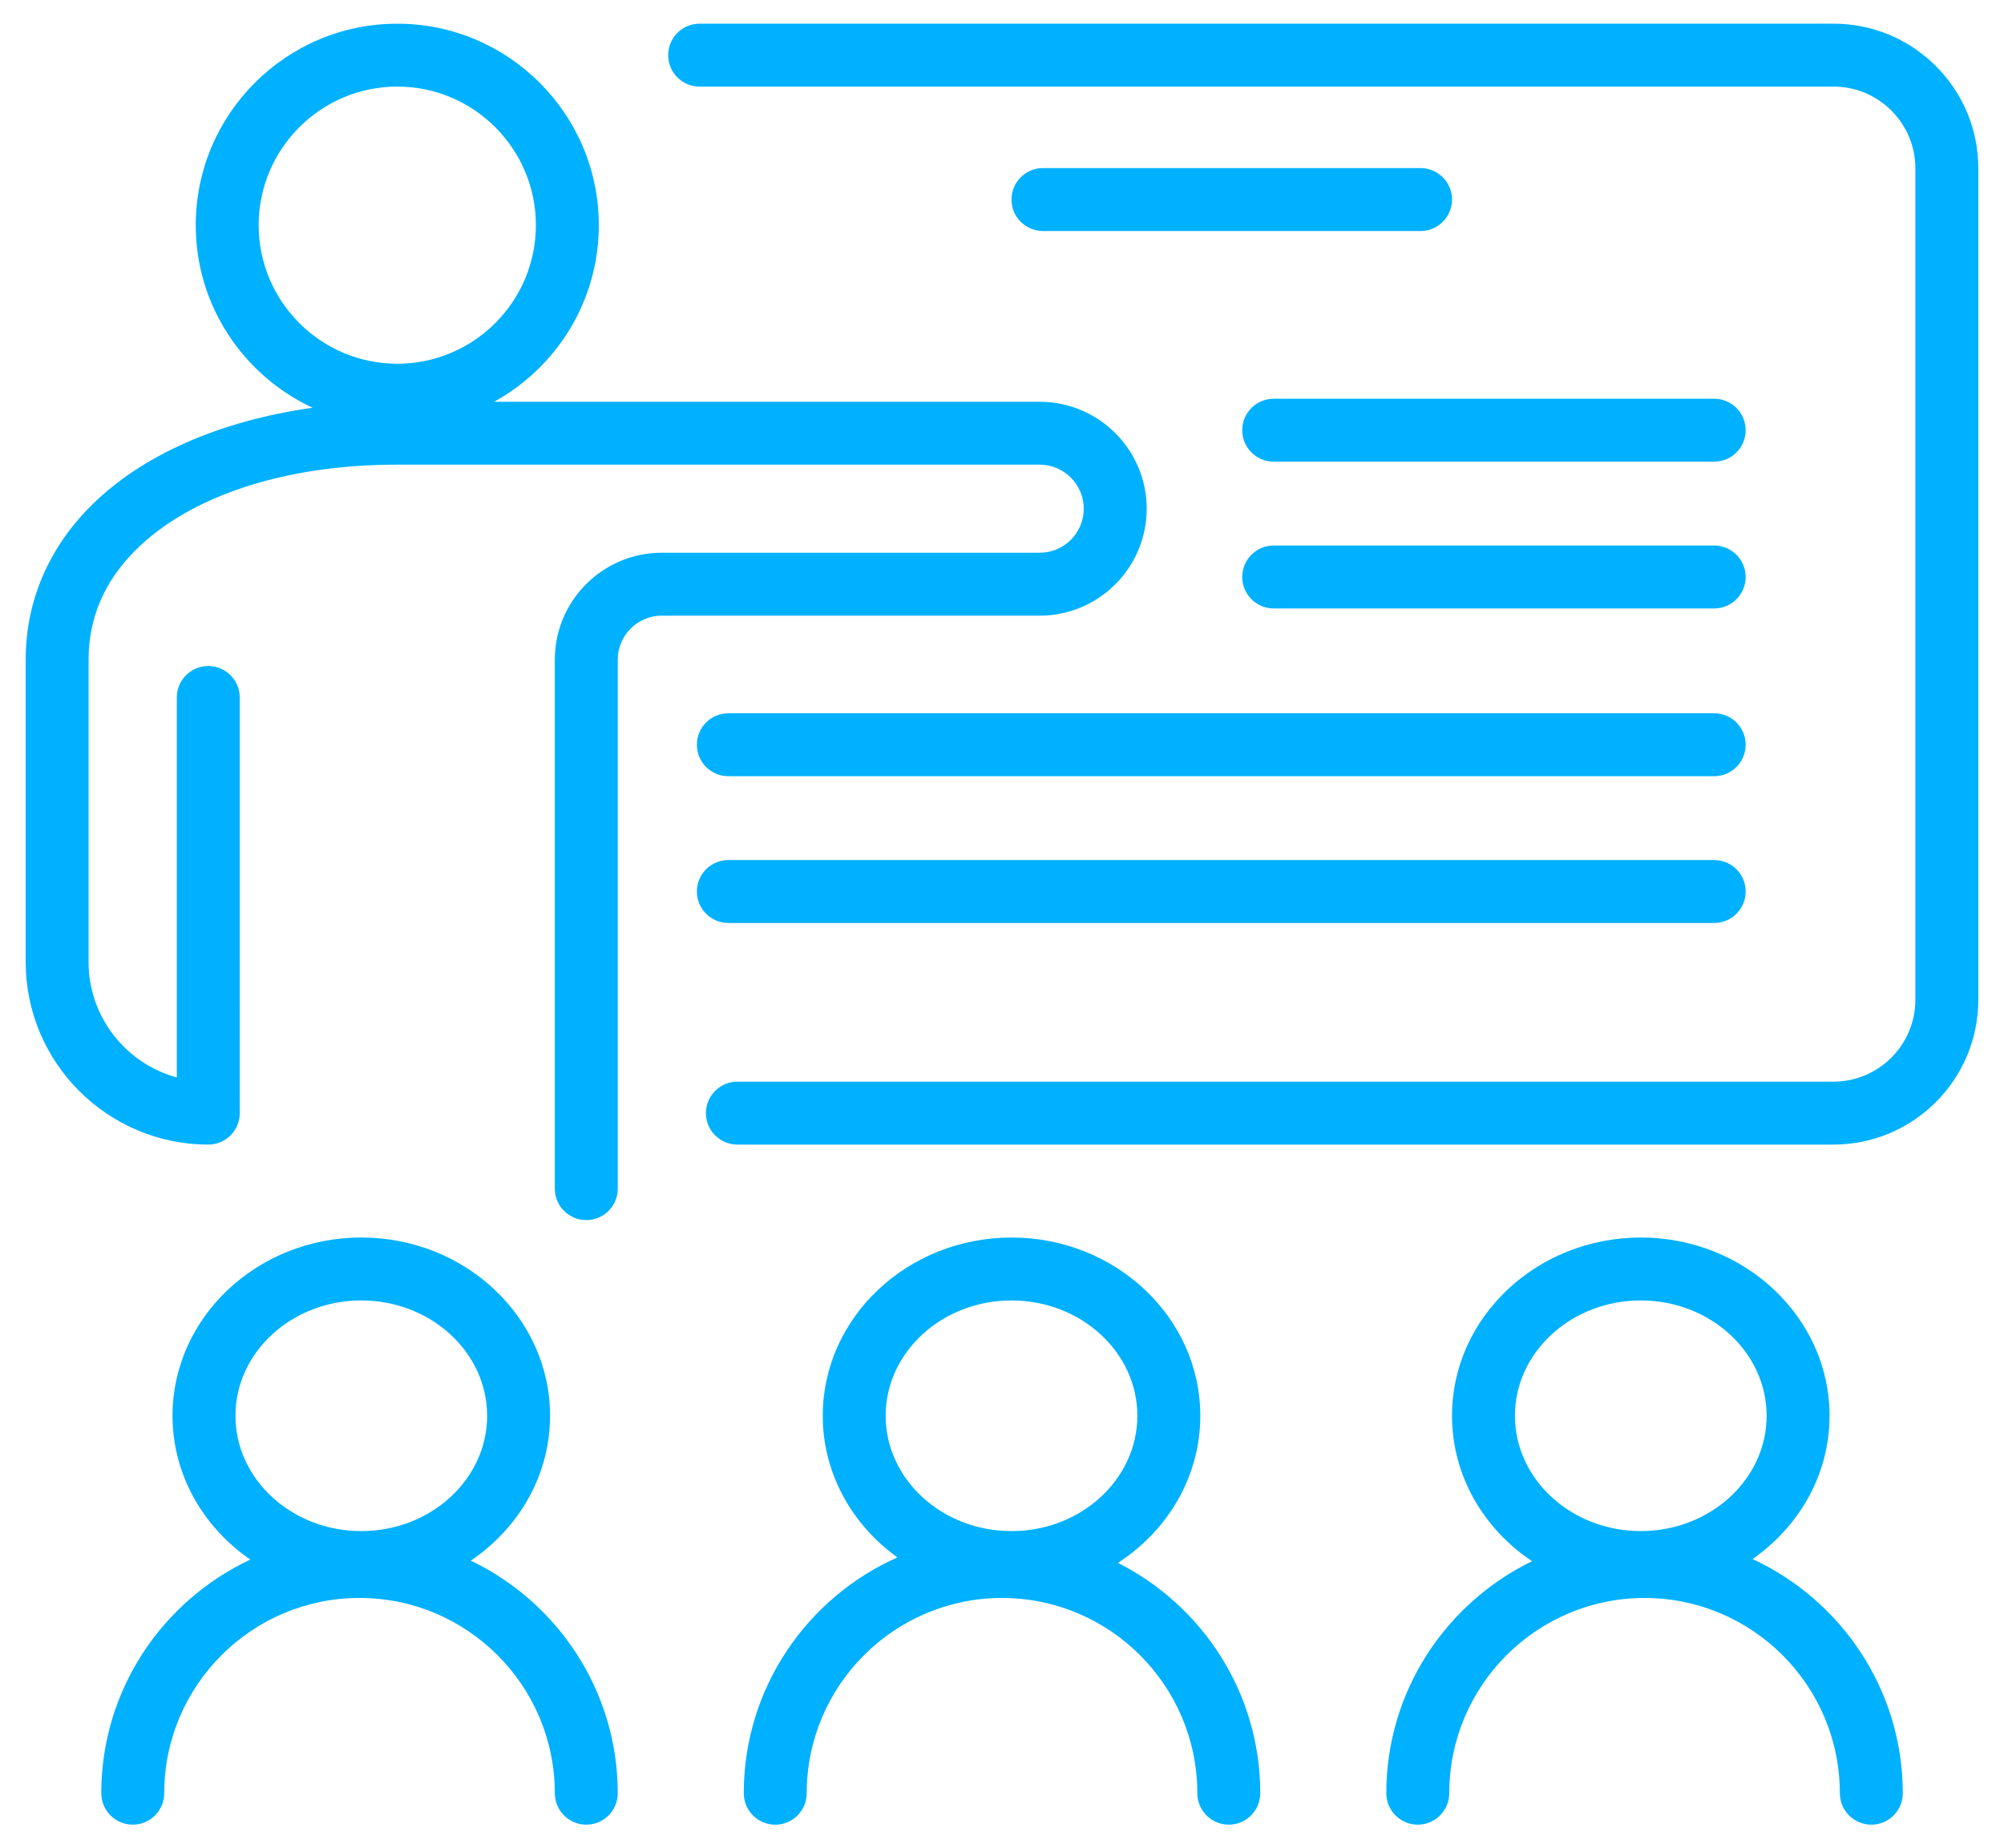
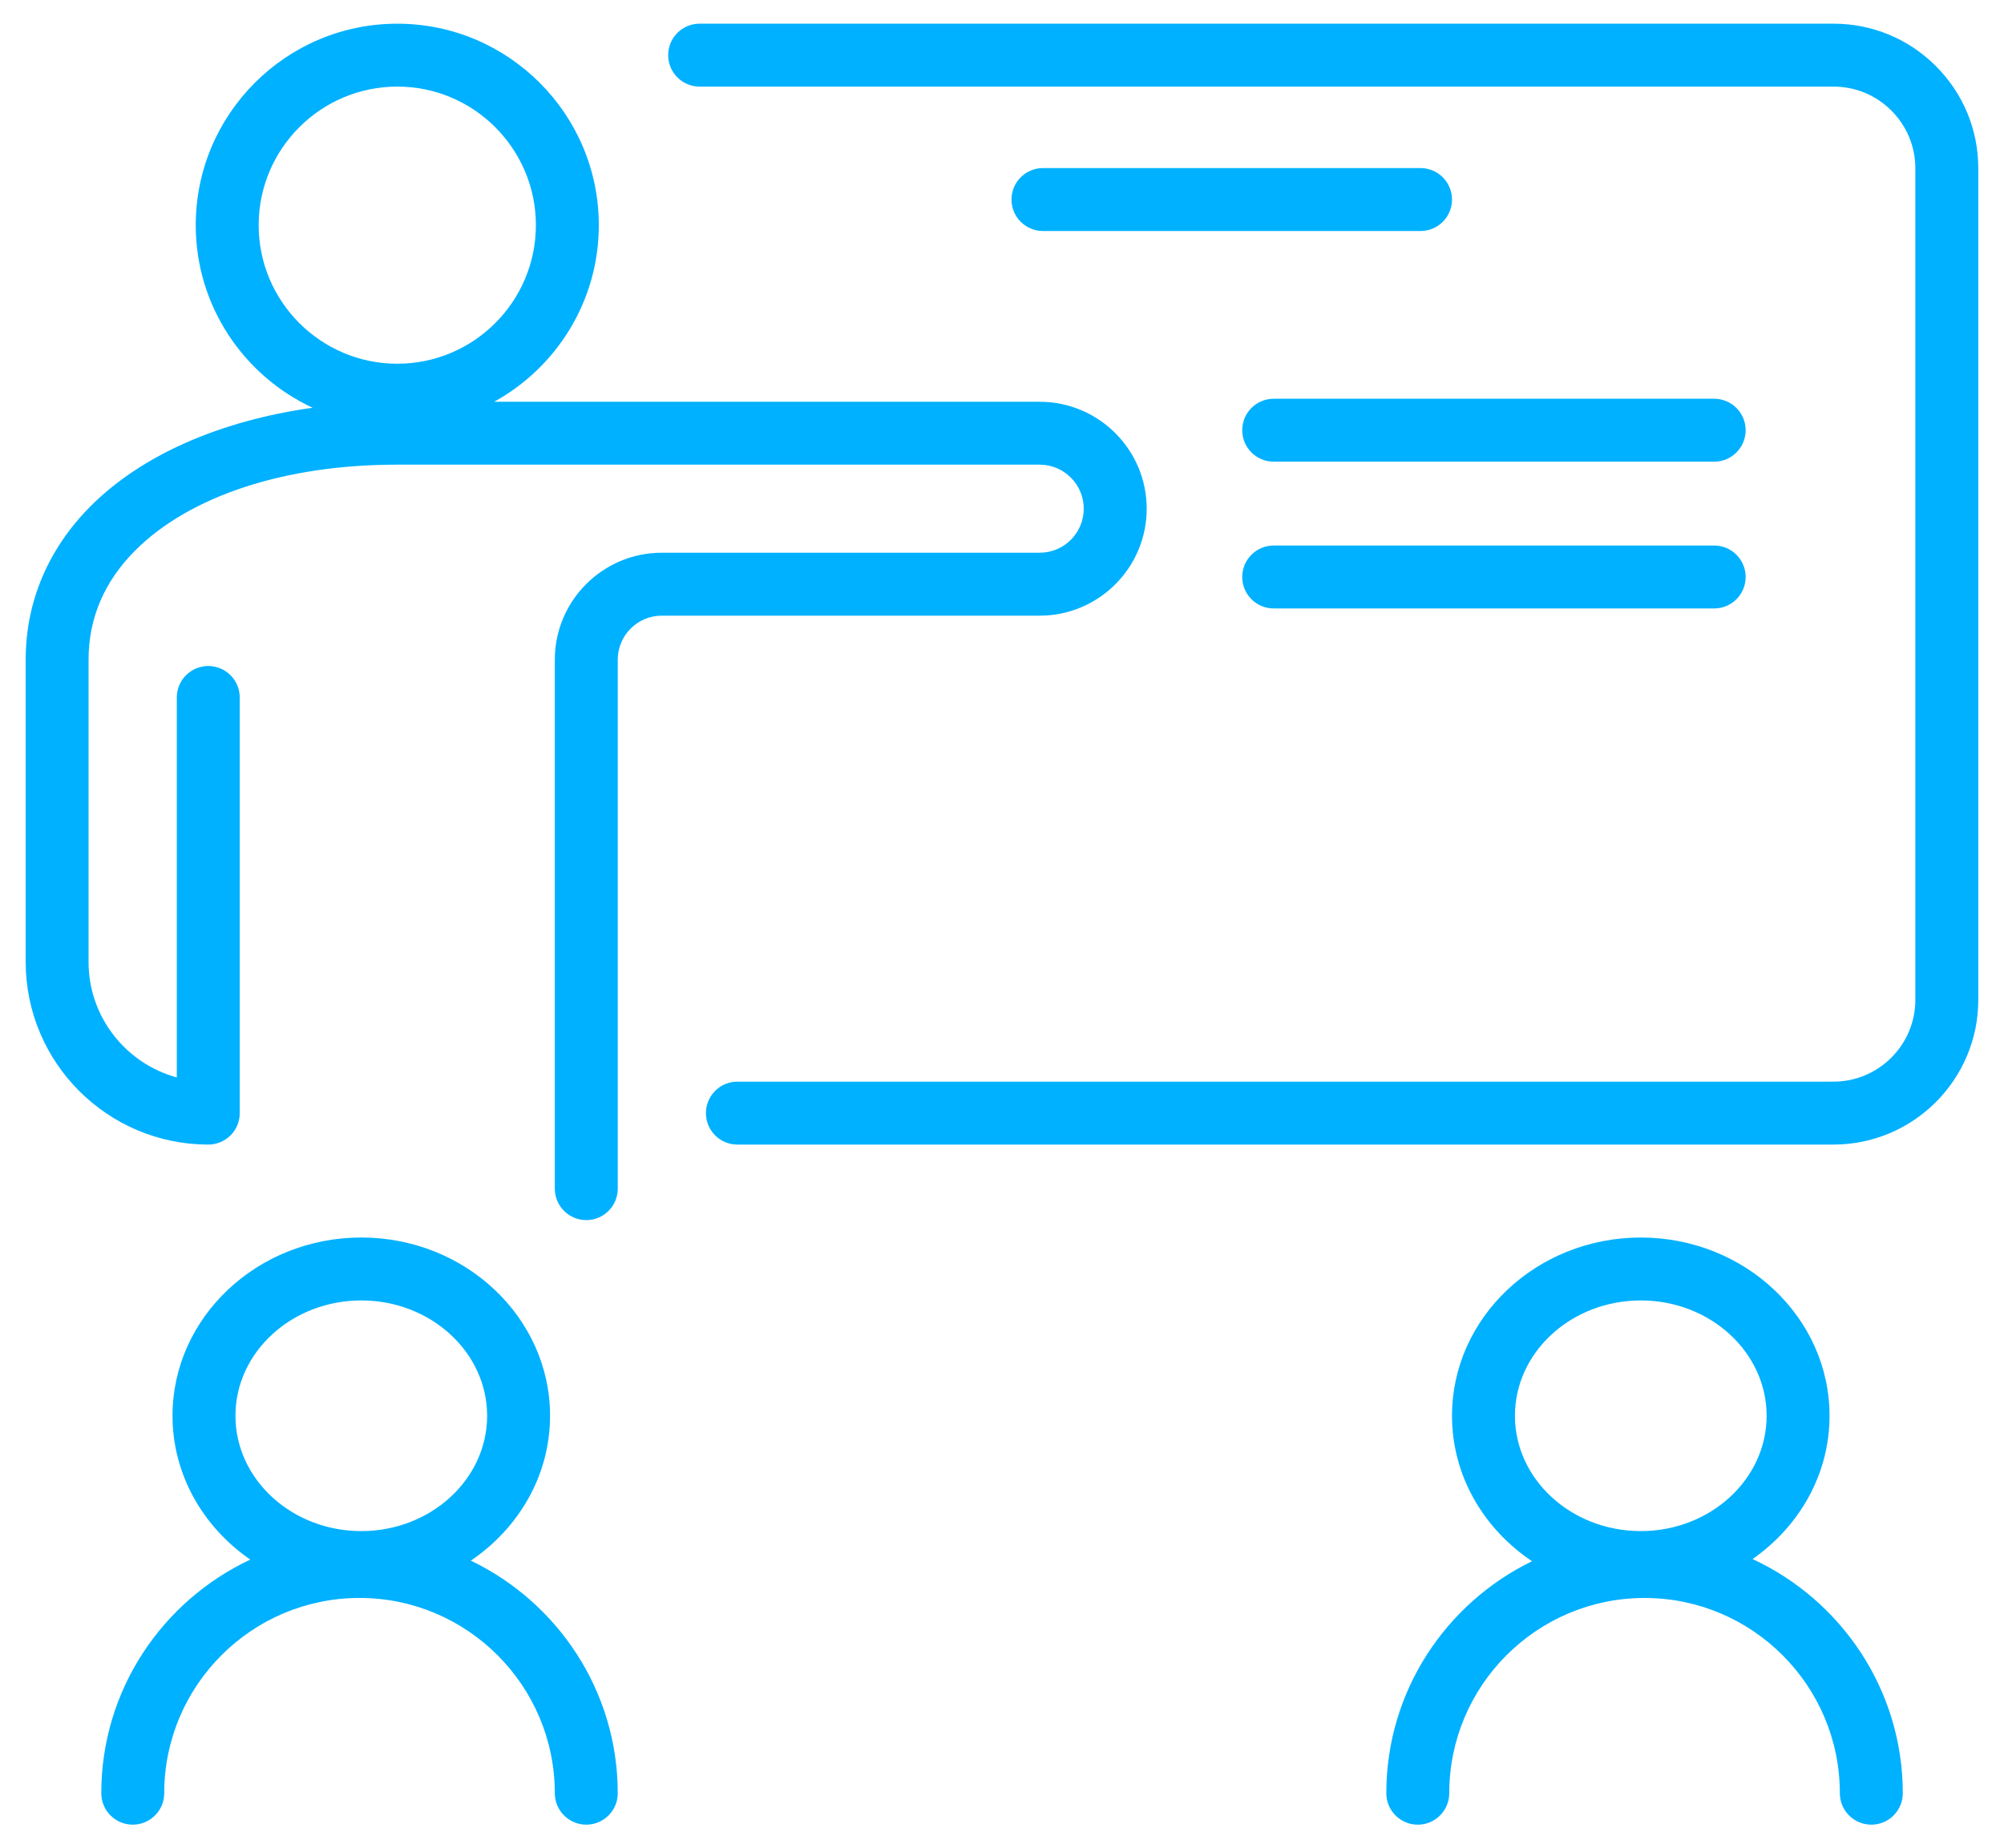
<svg xmlns="http://www.w3.org/2000/svg" version="1.1" id="Layer_1" x="0px" y="0px" viewBox="0 0 93.093 85.885" style="enable-background:new 0 0 93.093 85.885;" xml:space="preserve">
  <style type="text/css">
	.st0{fill:#00B1FF;}
</style>
  <g>
    <path class="st0" d="M21.872,72.516c2.223-1.504,3.68-3.958,3.68-6.732c0-4.566-3.934-8.282-8.769-8.282s-8.769,3.716-8.769,8.282   c0,2.745,1.428,5.176,3.613,6.684c-4.082,1.916-6.922,6.054-6.922,10.854c0,0.807,0.654,1.462,1.462,1.462s1.462-0.655,1.462-1.462   c0-5.002,4.07-9.072,9.072-9.072s9.072,4.07,9.072,9.072c0,0.807,0.654,1.462,1.462,1.462c0.807,0,1.462-0.655,1.462-1.462   C28.696,78.562,25.901,74.453,21.872,72.516z M16.783,60.426c3.224,0,5.846,2.405,5.846,5.359c0,2.955-2.622,5.359-5.846,5.359   s-5.846-2.405-5.846-5.359C10.937,62.83,13.559,60.426,16.783,60.426z" />
-     <path class="st0" d="M51.932,72.62c2.308-1.494,3.826-3.999,3.826-6.835c0-4.566-3.934-8.282-8.769-8.282   c-4.835,0-8.769,3.716-8.769,8.282c0,2.684,1.365,5.067,3.467,6.581c-4.198,1.869-7.136,6.073-7.136,10.957   c0,0.807,0.654,1.462,1.462,1.462s1.462-0.655,1.462-1.462c0-5.002,4.07-9.072,9.072-9.072c5.003,0,9.073,4.07,9.073,9.072   c0,0.807,0.655,1.462,1.462,1.462s1.462-0.655,1.462-1.462C58.542,78.646,55.846,74.597,51.932,72.62z M46.988,60.426   c3.224,0,5.846,2.405,5.846,5.359c0,2.955-2.622,5.359-5.846,5.359s-5.846-2.405-5.846-5.359   C41.142,62.83,43.765,60.426,46.988,60.426z" />
    <path class="st0" d="M81.413,72.443c2.164-1.51,3.576-3.928,3.576-6.658c0-4.566-3.934-8.282-8.769-8.282s-8.769,3.716-8.769,8.282   c0,2.789,1.472,5.256,3.717,6.758c-3.999,1.947-6.769,6.041-6.769,10.78c0,0.807,0.655,1.462,1.462,1.462   c0.807,0,1.462-0.655,1.462-1.462c0-5.002,4.07-9.072,9.072-9.072c5.003,0,9.073,4.07,9.073,9.072c0,0.807,0.655,1.462,1.462,1.462   s1.462-0.655,1.462-1.462C88.389,78.502,85.524,74.348,81.413,72.443z M76.22,60.426c3.224,0,5.846,2.405,5.846,5.359   c0,2.955-2.622,5.359-5.846,5.359s-5.846-2.405-5.846-5.359C70.373,62.83,72.996,60.426,76.22,60.426z" />
    <path class="st0" d="M53.268,23.638c0-2.74-2.229-4.969-4.97-4.969H22.953c2.896-1.594,4.864-4.674,4.864-8.206   c0-5.162-4.2-9.362-9.362-9.362s-9.362,4.2-9.362,9.362c0,3.756,2.229,6.994,5.429,8.484c-4.275,0.599-7.916,2.18-10.296,4.556   c-1.984,1.982-3.033,4.455-3.033,7.151v14.046c0,4.677,3.806,8.483,8.483,8.484c0,0,0,0,0,0c0.388,0,0.759-0.154,1.033-0.428   c0.274-0.274,0.428-0.646,0.428-1.033V32.409c0-0.807-0.654-1.462-1.462-1.462c-0.807,0-1.462,0.654-1.462,1.462v17.656   c-2.359-0.644-4.099-2.806-4.099-5.366V30.653c0-1.93,0.732-3.641,2.176-5.083c2.533-2.53,6.952-3.979,12.131-3.979   c0.011,0,0.022,0,0.033,0h29.843c1.129,0,2.047,0.918,2.047,2.046c0,1.129-0.918,2.046-2.047,2.046H30.742   c-2.74,0-4.969,2.229-4.969,4.969v24.579c0,0.807,0.654,1.462,1.462,1.462c0.807,0,1.462-0.655,1.462-1.462V30.653   c0-1.129,0.918-2.046,2.046-2.046h17.557C51.039,28.607,53.268,26.378,53.268,23.638z M12.016,10.462   c0-3.55,2.888-6.439,6.439-6.439c3.551,0,6.439,2.888,6.439,6.439s-2.888,6.439-6.439,6.439   C14.905,16.901,12.016,14.012,12.016,10.462z" />
    <path class="st0" d="M89.929,3.072c-1.27-1.271-2.959-1.971-4.757-1.972H32.501c-0.807,0-1.462,0.654-1.462,1.462   s0.654,1.462,1.462,1.462h52.671c1.016,0,1.971,0.396,2.69,1.115c0.718,0.719,1.113,1.675,1.113,2.691v38.626   c0,2.098-1.707,3.804-3.806,3.804H34.255c-0.807,0-1.462,0.655-1.462,1.462c0,0.807,0.654,1.462,1.462,1.462H85.17   c3.711,0,6.729-3.018,6.729-6.729V7.83C91.9,6.033,91.2,4.343,89.929,3.072z" />
    <path class="st0" d="M65.989,7.81H48.45c-0.807,0-1.462,0.654-1.462,1.462c0,0.807,0.654,1.462,1.462,1.462h17.539   c0.807,0,1.462-0.654,1.462-1.462C67.45,8.464,66.796,7.81,65.989,7.81z" />
    <path class="st0" d="M79.63,18.528H59.168c-0.807,0-1.462,0.654-1.462,1.462c0,0.807,0.655,1.462,1.462,1.462H79.63   c0.807,0,1.462-0.654,1.462-1.462C81.091,19.182,80.437,18.528,79.63,18.528z" />
    <path class="st0" d="M79.63,25.348H59.168c-0.807,0-1.462,0.654-1.462,1.462c0,0.807,0.655,1.462,1.462,1.462H79.63   c0.807,0,1.462-0.654,1.462-1.462C81.091,26.002,80.437,25.348,79.63,25.348z" />
-     <path class="st0" d="M79.63,33.143H33.834c-0.807,0-1.462,0.654-1.462,1.462s0.654,1.462,1.462,1.462H79.63   c0.807,0,1.462-0.654,1.462-1.462S80.437,33.143,79.63,33.143z" />
-     <path class="st0" d="M33.834,42.887H79.63c0.807,0,1.462-0.654,1.462-1.462s-0.655-1.462-1.462-1.462H33.834   c-0.807,0-1.462,0.654-1.462,1.462S33.027,42.887,33.834,42.887z" />
  </g>
</svg>